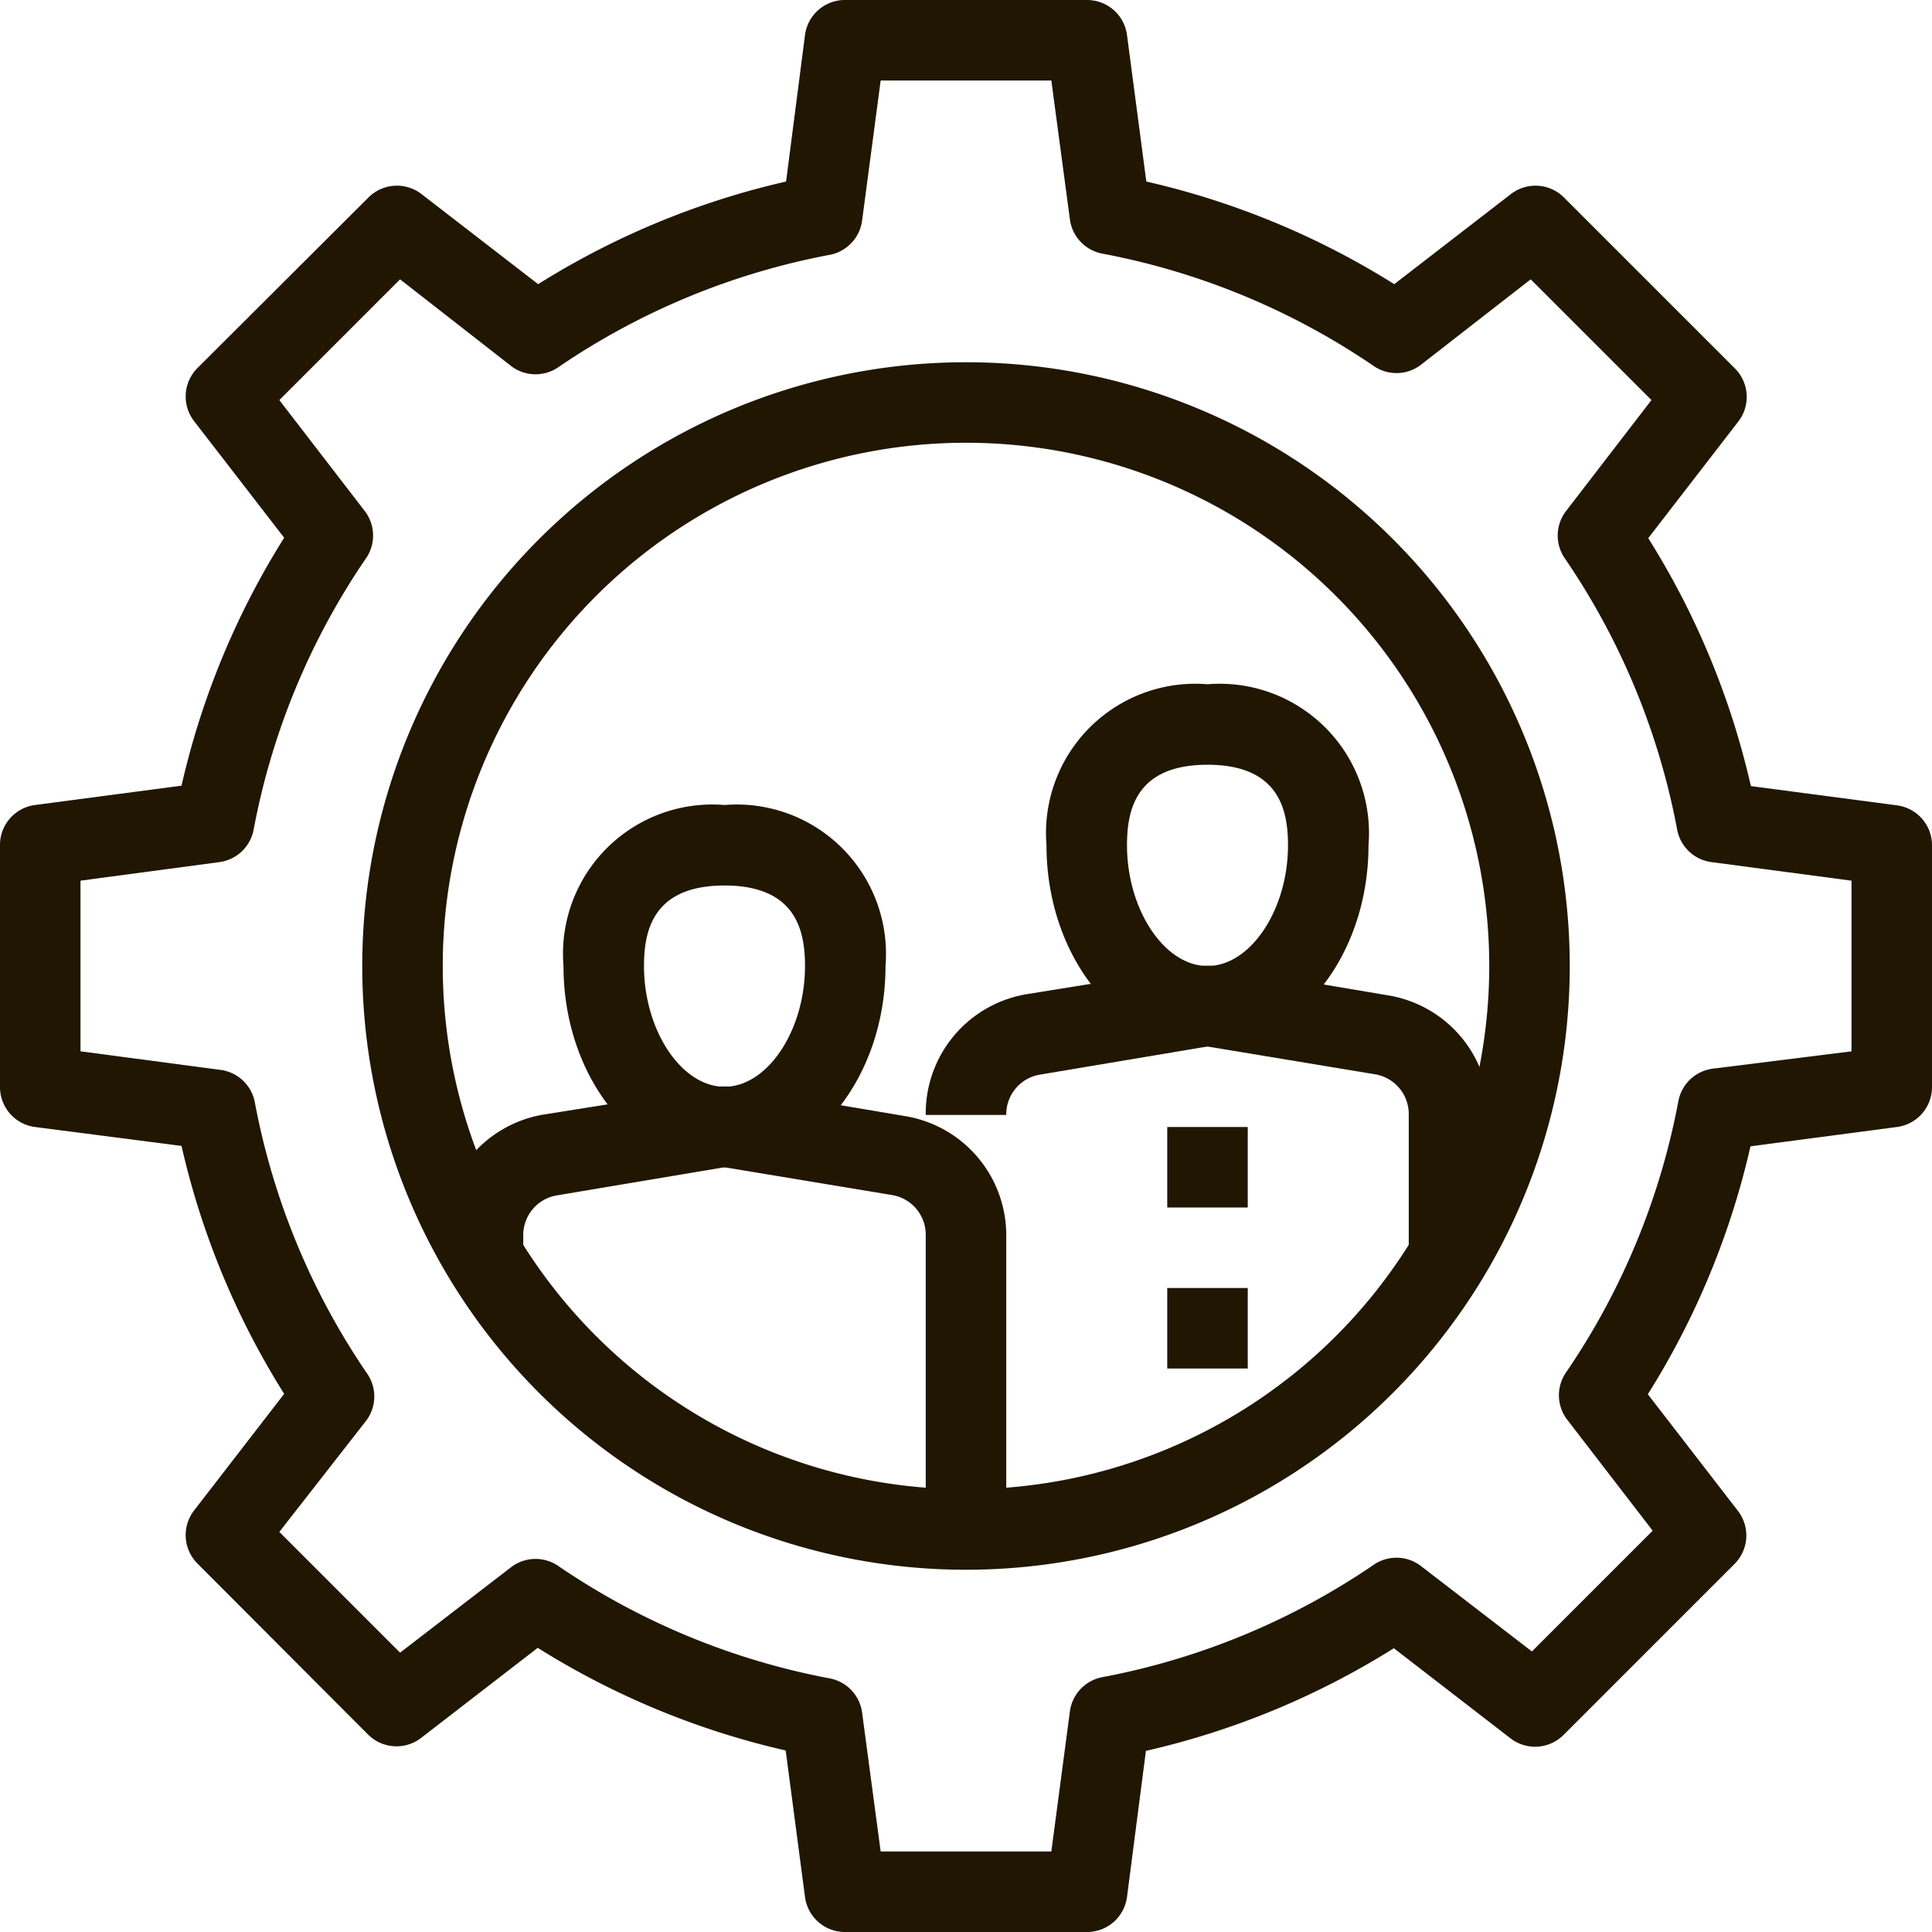
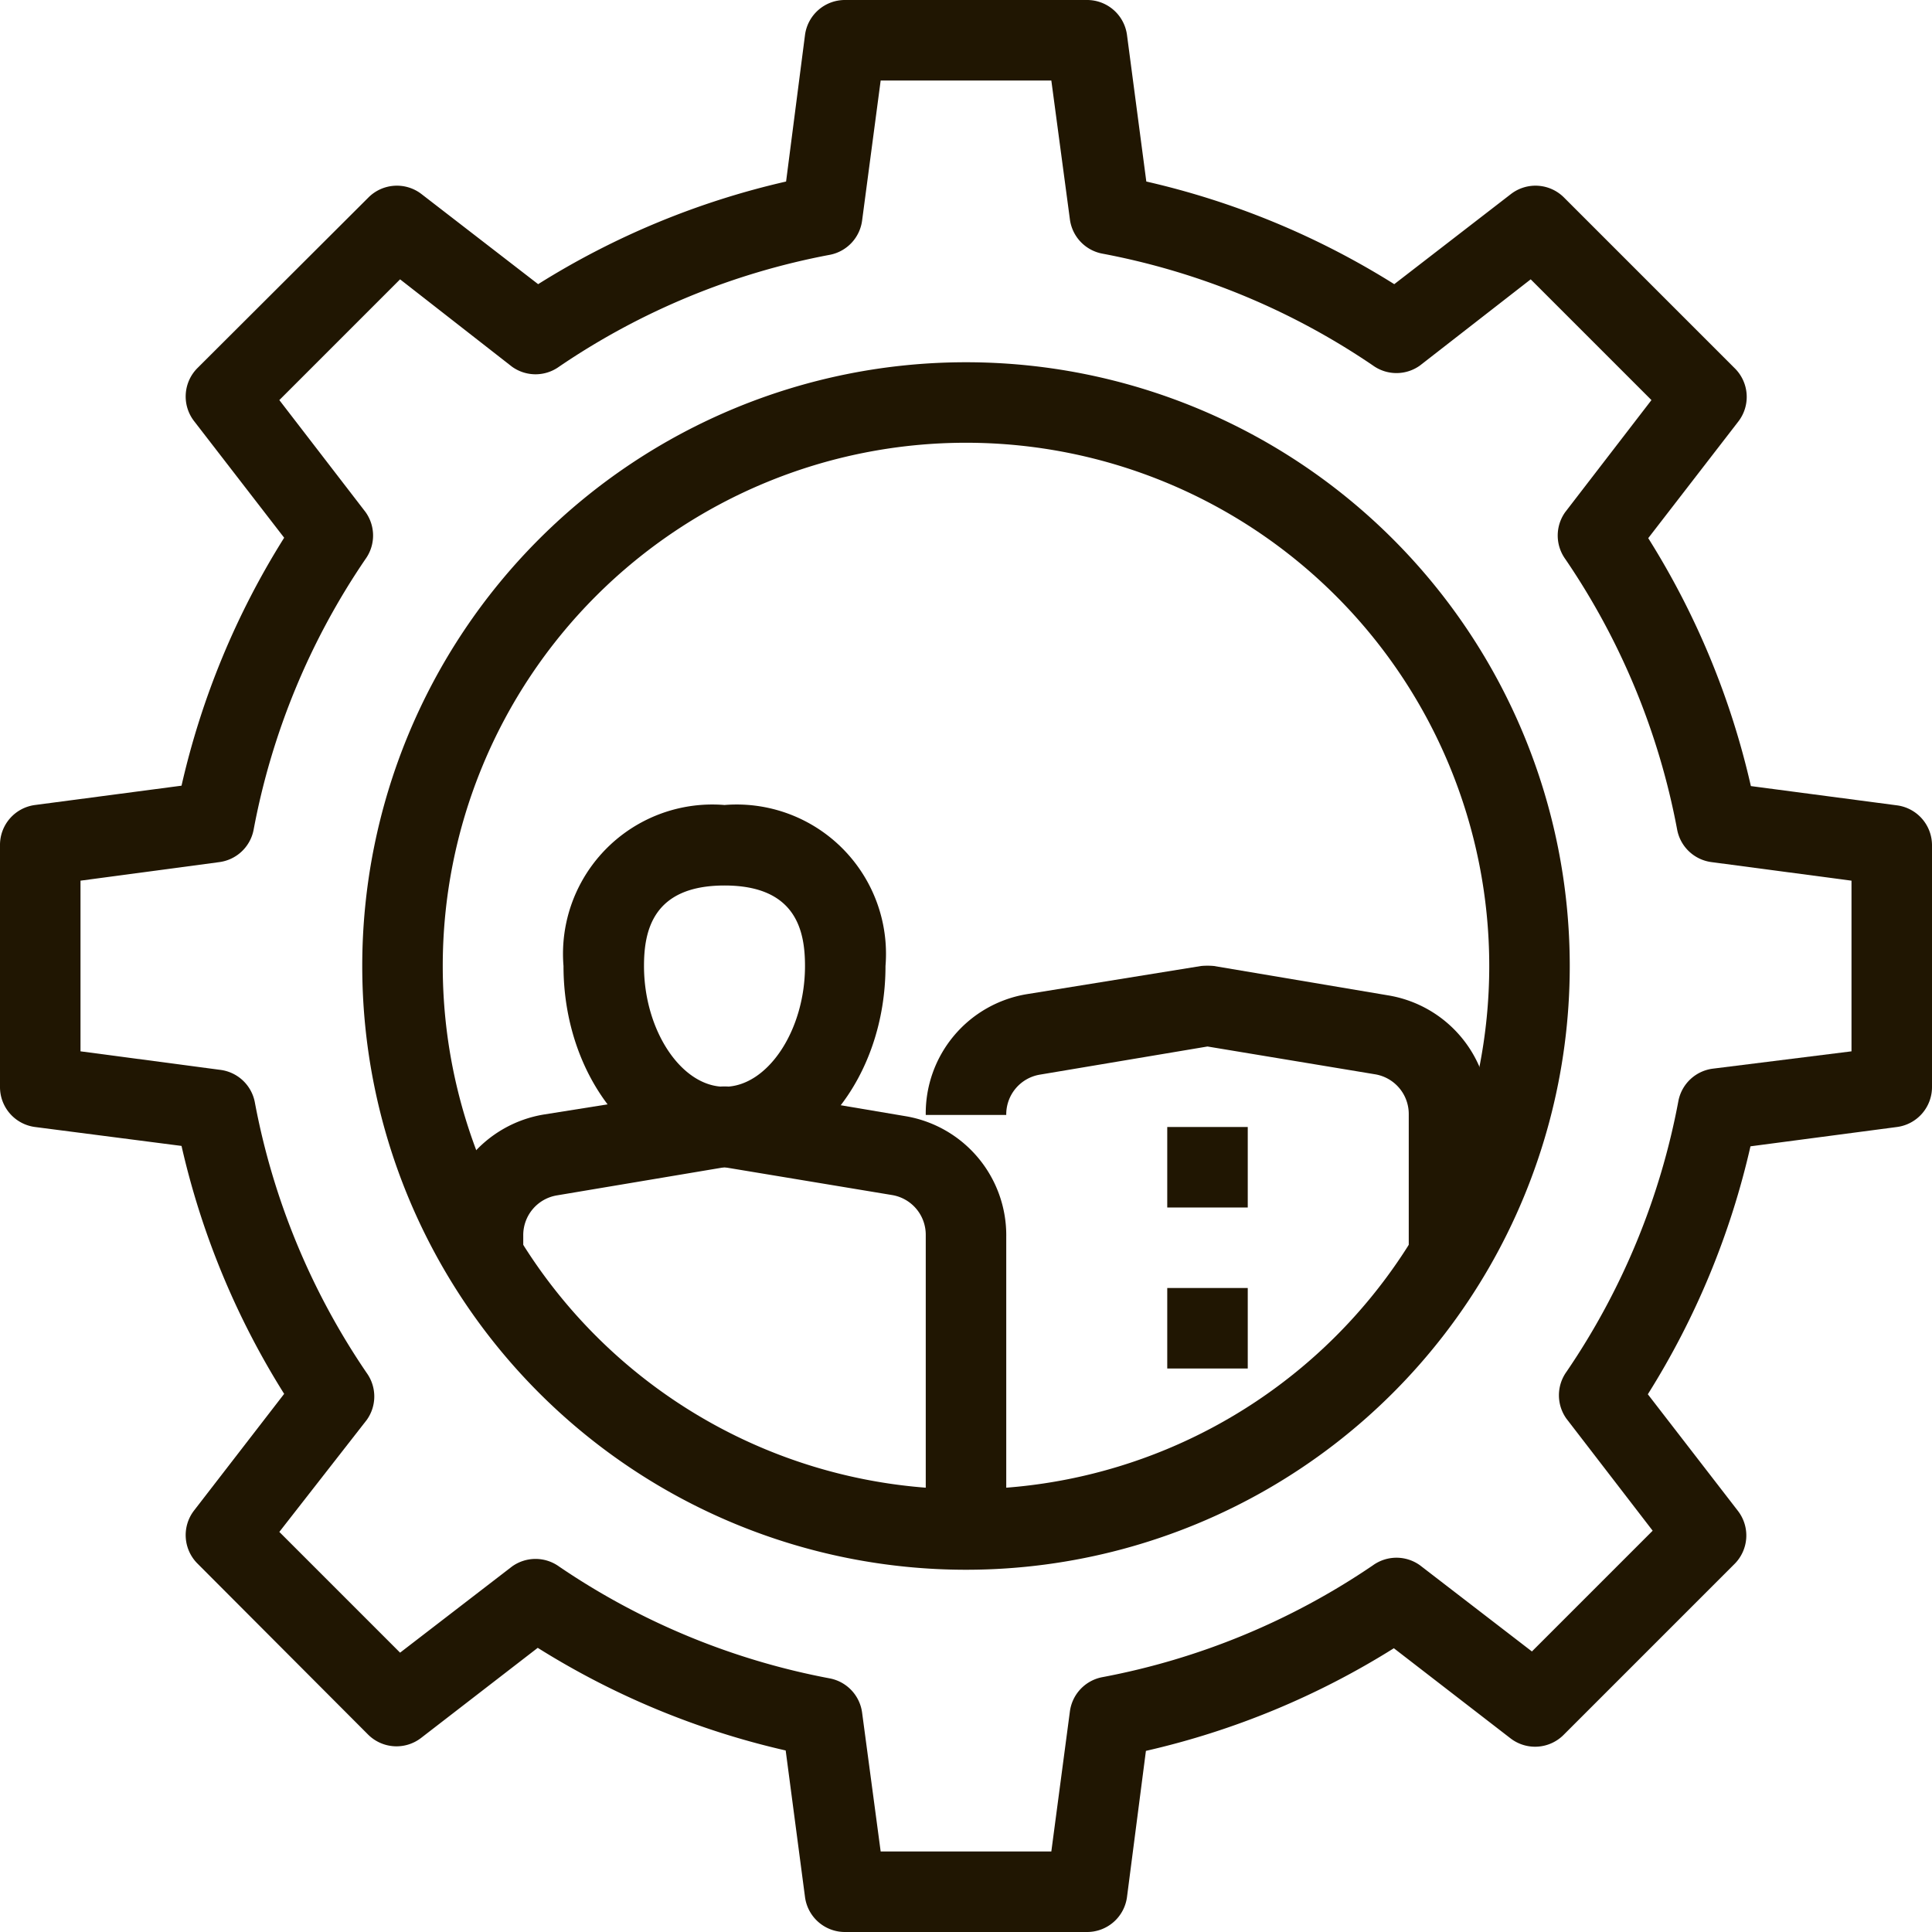
<svg xmlns="http://www.w3.org/2000/svg" viewBox="0 0 48 48">
  <defs>
    <style>.cls-1{fill:#201602;}</style>
  </defs>
  <title>Asset 45ldpi</title>
  <g id="Layer_2" data-name="Layer 2">
    <g id="layer_1-2" data-name="layer 1">
      <path class="cls-1" d="M27,48H21a1,1,0,0,1-1-.87l-.48-3.64a19.94,19.94,0,0,1-6.16-2.55l-2.9,2.24a1,1,0,0,1-1.32-.09L4.91,38.85a1,1,0,0,1-.09-1.32l2.24-2.9a19.84,19.84,0,0,1-2.55-6.16L.87,28A1,1,0,0,1,0,27V21a1,1,0,0,1,.87-1l3.64-.48a19.84,19.84,0,0,1,2.55-6.16l-2.24-2.9a1,1,0,0,1,.09-1.32L9.15,4.91a1,1,0,0,1,1.32-.09l2.9,2.24a19.94,19.94,0,0,1,6.16-2.55L20,.87A1,1,0,0,1,21,0h6a1,1,0,0,1,1,.87l.48,3.64a19.94,19.94,0,0,1,6.16,2.55l2.9-2.24a1,1,0,0,1,1.32.09l4.24,4.24a1,1,0,0,1,.09,1.32l-2.24,2.9a19.84,19.84,0,0,1,2.55,6.16l3.64.48A1,1,0,0,1,48,21v6a1,1,0,0,1-.87,1l-3.64.48a19.84,19.84,0,0,1-2.55,6.16l2.24,2.9a1,1,0,0,1-.09,1.32l-4.24,4.24a1,1,0,0,1-1.32.09l-2.9-2.24a19.94,19.94,0,0,1-6.16,2.55L28,47.13A1,1,0,0,1,27,48Zm-5.12-2h4.24l.46-3.47a1,1,0,0,1,.8-.86,17.81,17.81,0,0,0,6.73-2.78,1,1,0,0,1,1.17,0l2.78,2.14,3-3-2.14-2.78a1,1,0,0,1,0-1.17,17.74,17.74,0,0,0,2.78-6.73,1,1,0,0,1,.86-.8L46,26.12V21.88l-3.47-.46a1,1,0,0,1-.86-.8,17.74,17.74,0,0,0-2.78-6.73,1,1,0,0,1,0-1.17l2.14-2.78-3-3L35.28,9.08a1,1,0,0,1-1.17,0,17.81,17.81,0,0,0-6.73-2.78,1,1,0,0,1-.8-.86L26.12,2H21.88l-.46,3.47a1,1,0,0,1-.8.86,17.81,17.81,0,0,0-6.73,2.78,1,1,0,0,1-1.17,0L9.94,6.94l-3,3,2.14,2.78a1,1,0,0,1,0,1.17,17.74,17.74,0,0,0-2.78,6.73,1,1,0,0,1-.86.8L2,21.88v4.24l3.47.46a1,1,0,0,1,.86.8,17.74,17.74,0,0,0,2.78,6.73,1,1,0,0,1,0,1.17L6.94,38.06l3,3,2.78-2.14a1,1,0,0,1,1.17,0,17.81,17.81,0,0,0,6.73,2.78,1,1,0,0,1,.8.86Z" />
      <path class="cls-1" d="M24,39A15,15,0,1,1,39,24,15,15,0,0,1,24,39Zm0-28A13,13,0,1,0,37,24,13,13,0,0,0,24,11Z" />
      <path class="cls-1" d="M18,29c-2.21,0-4-2.24-4-5a3.71,3.71,0,0,1,4-4,3.71,3.71,0,0,1,4,4C22,26.76,20.21,29,18,29Zm0-7c-1.79,0-2,1.14-2,2,0,1.6.93,3,2,3s2-1.4,2-3C20,23.14,19.79,22,18,22Z" />
      <path class="cls-1" d="M25,38H23V30.69a1,1,0,0,0-.84-1L18,29l-4.17.7a1,1,0,0,0-.83,1V31H11v-.31a3,3,0,0,1,2.51-3L17.84,27a1.71,1.71,0,0,1,.32,0l4.33.73a3,3,0,0,1,2.51,3Z" />
-       <path class="cls-1" d="M30,26c-2.21,0-4-2.24-4-5a3.71,3.71,0,0,1,4-4,3.71,3.71,0,0,1,4,4C34,23.76,32.21,26,30,26Zm0-7c-1.79,0-2,1.14-2,2,0,1.6.93,3,2,3s2-1.4,2-3C32,20.14,31.79,19,30,19Z" />
      <path class="cls-1" d="M37,31H35V27.69a1,1,0,0,0-.84-1L30,26l-4.17.7a1,1,0,0,0-.83,1H23a3,3,0,0,1,2.51-3L29.84,24a1.71,1.71,0,0,1,.32,0l4.33.73a3,3,0,0,1,2.51,3Z" />
      <rect class="cls-1" x="29" y="28" width="2" height="2" />
      <rect class="cls-1" x="29" y="32" width="2" height="2" />
    </g>
  </g>
</svg>